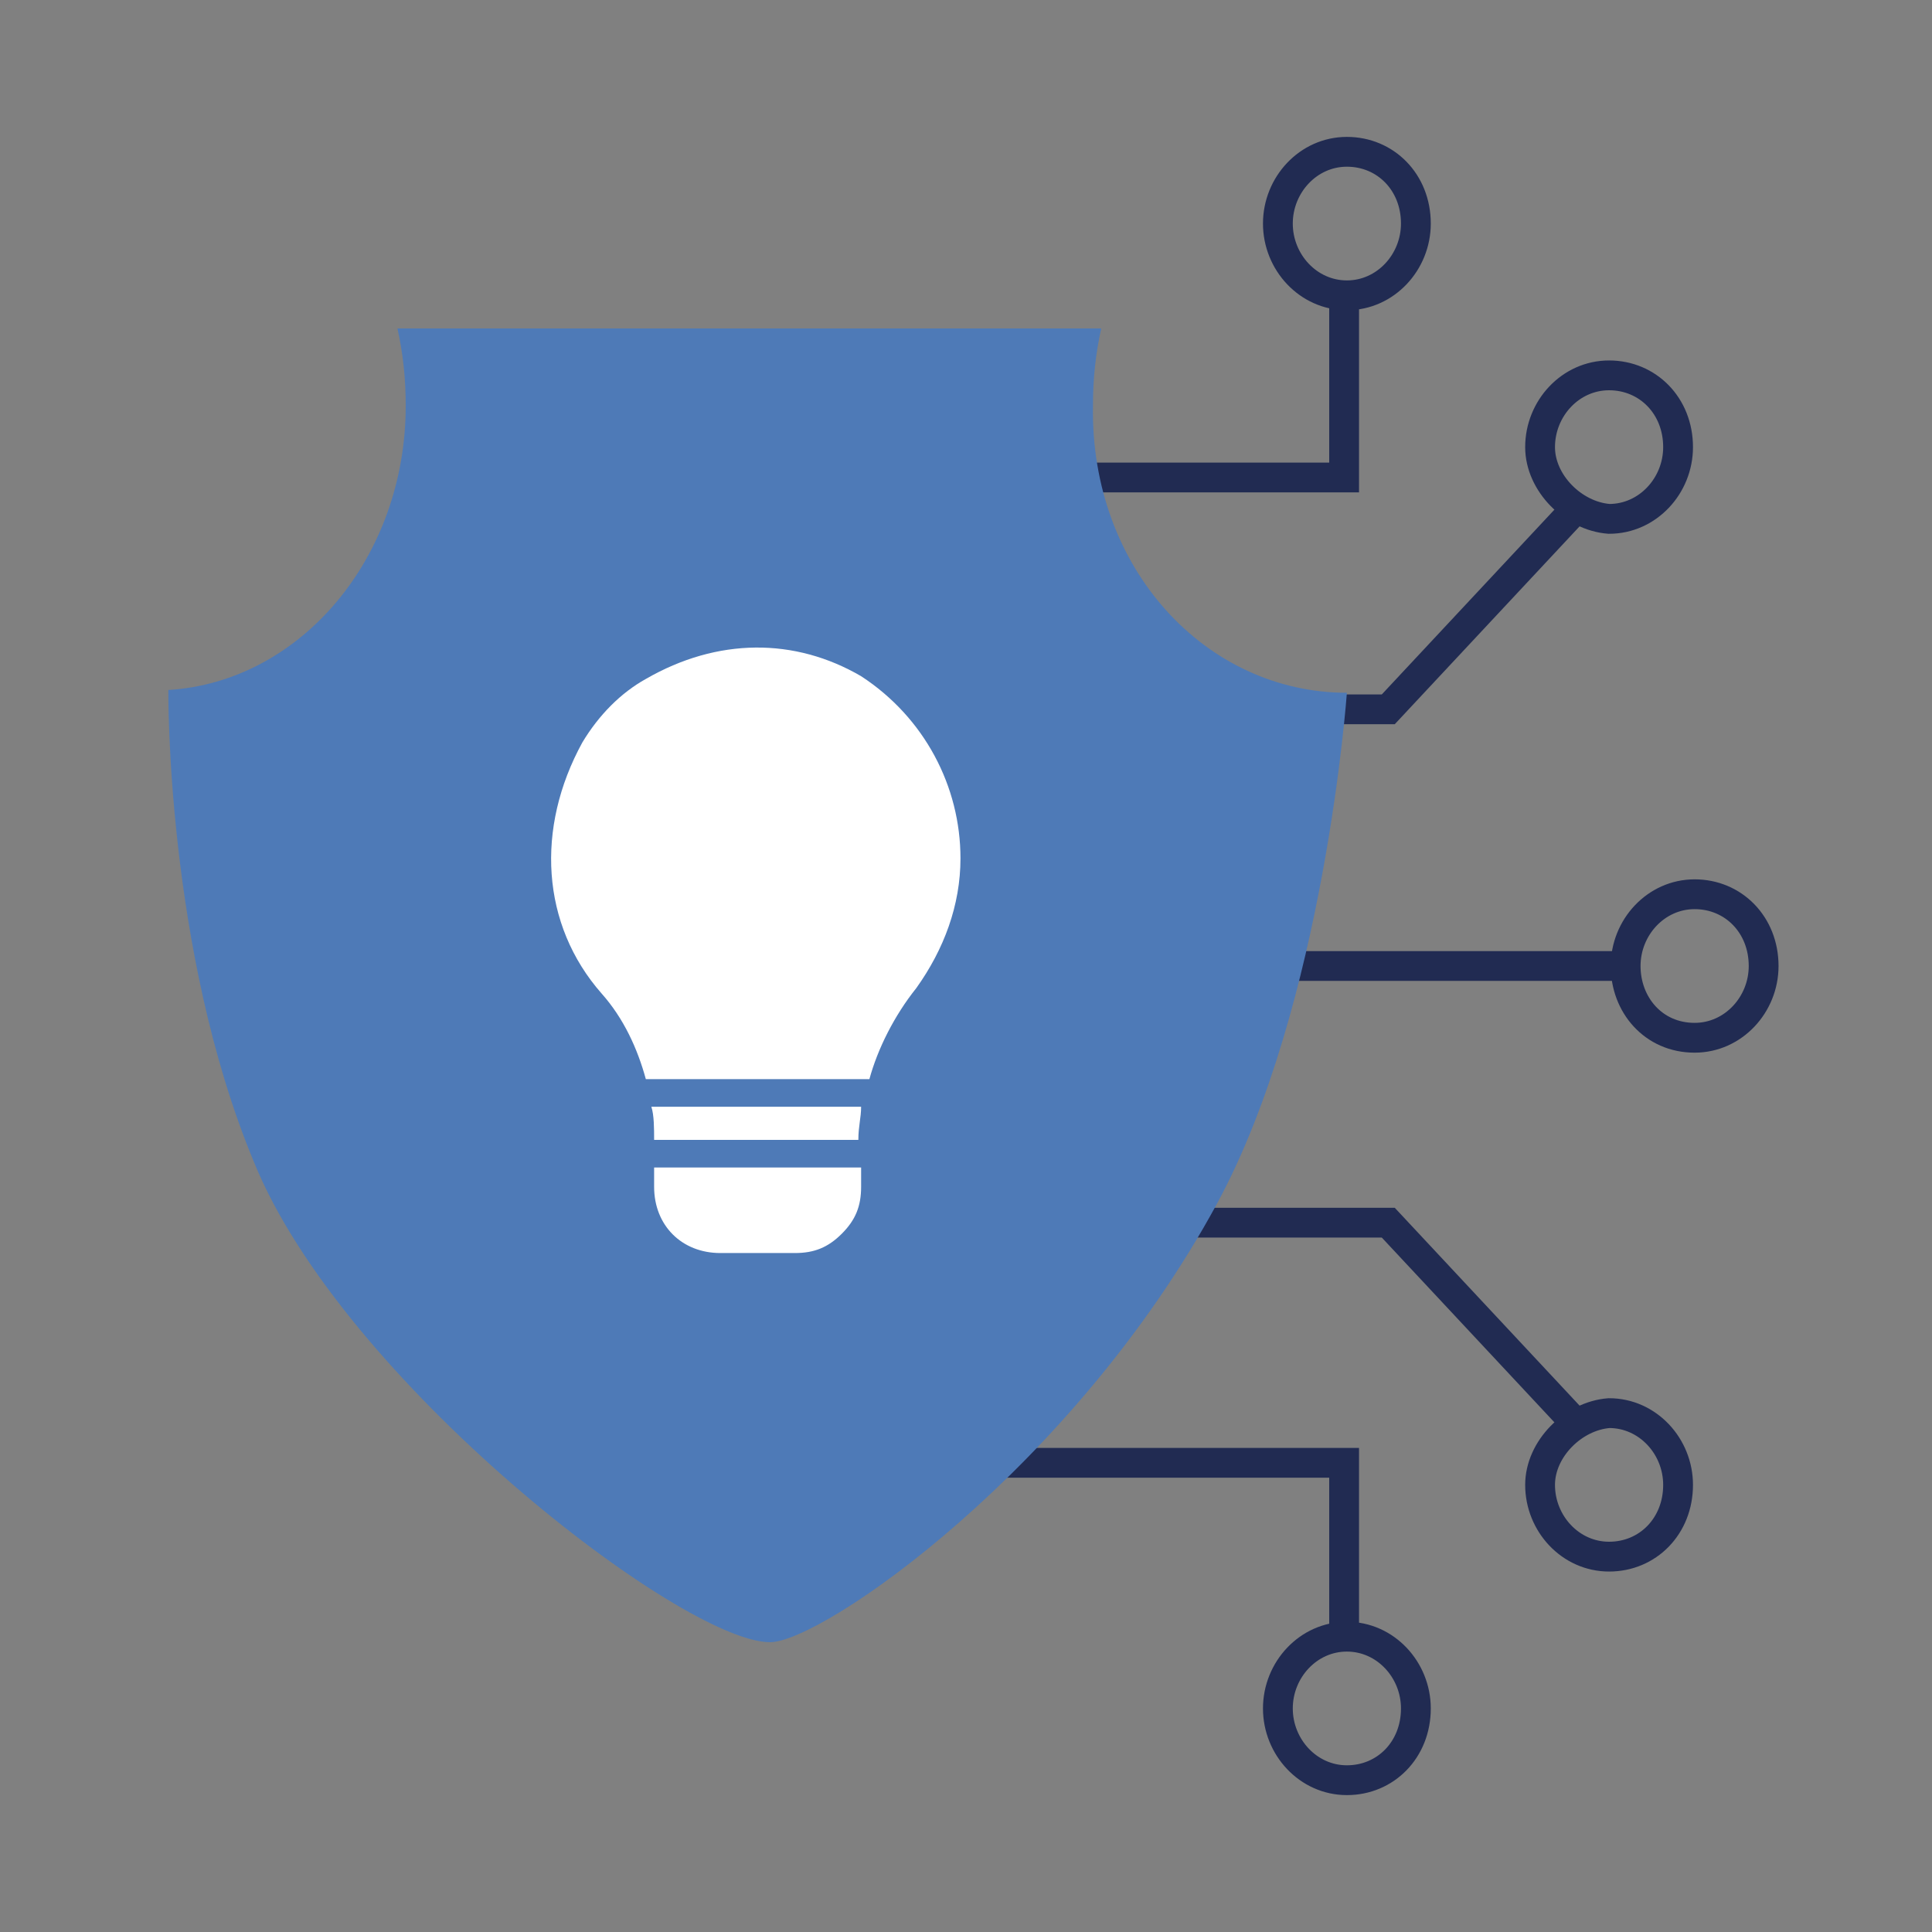
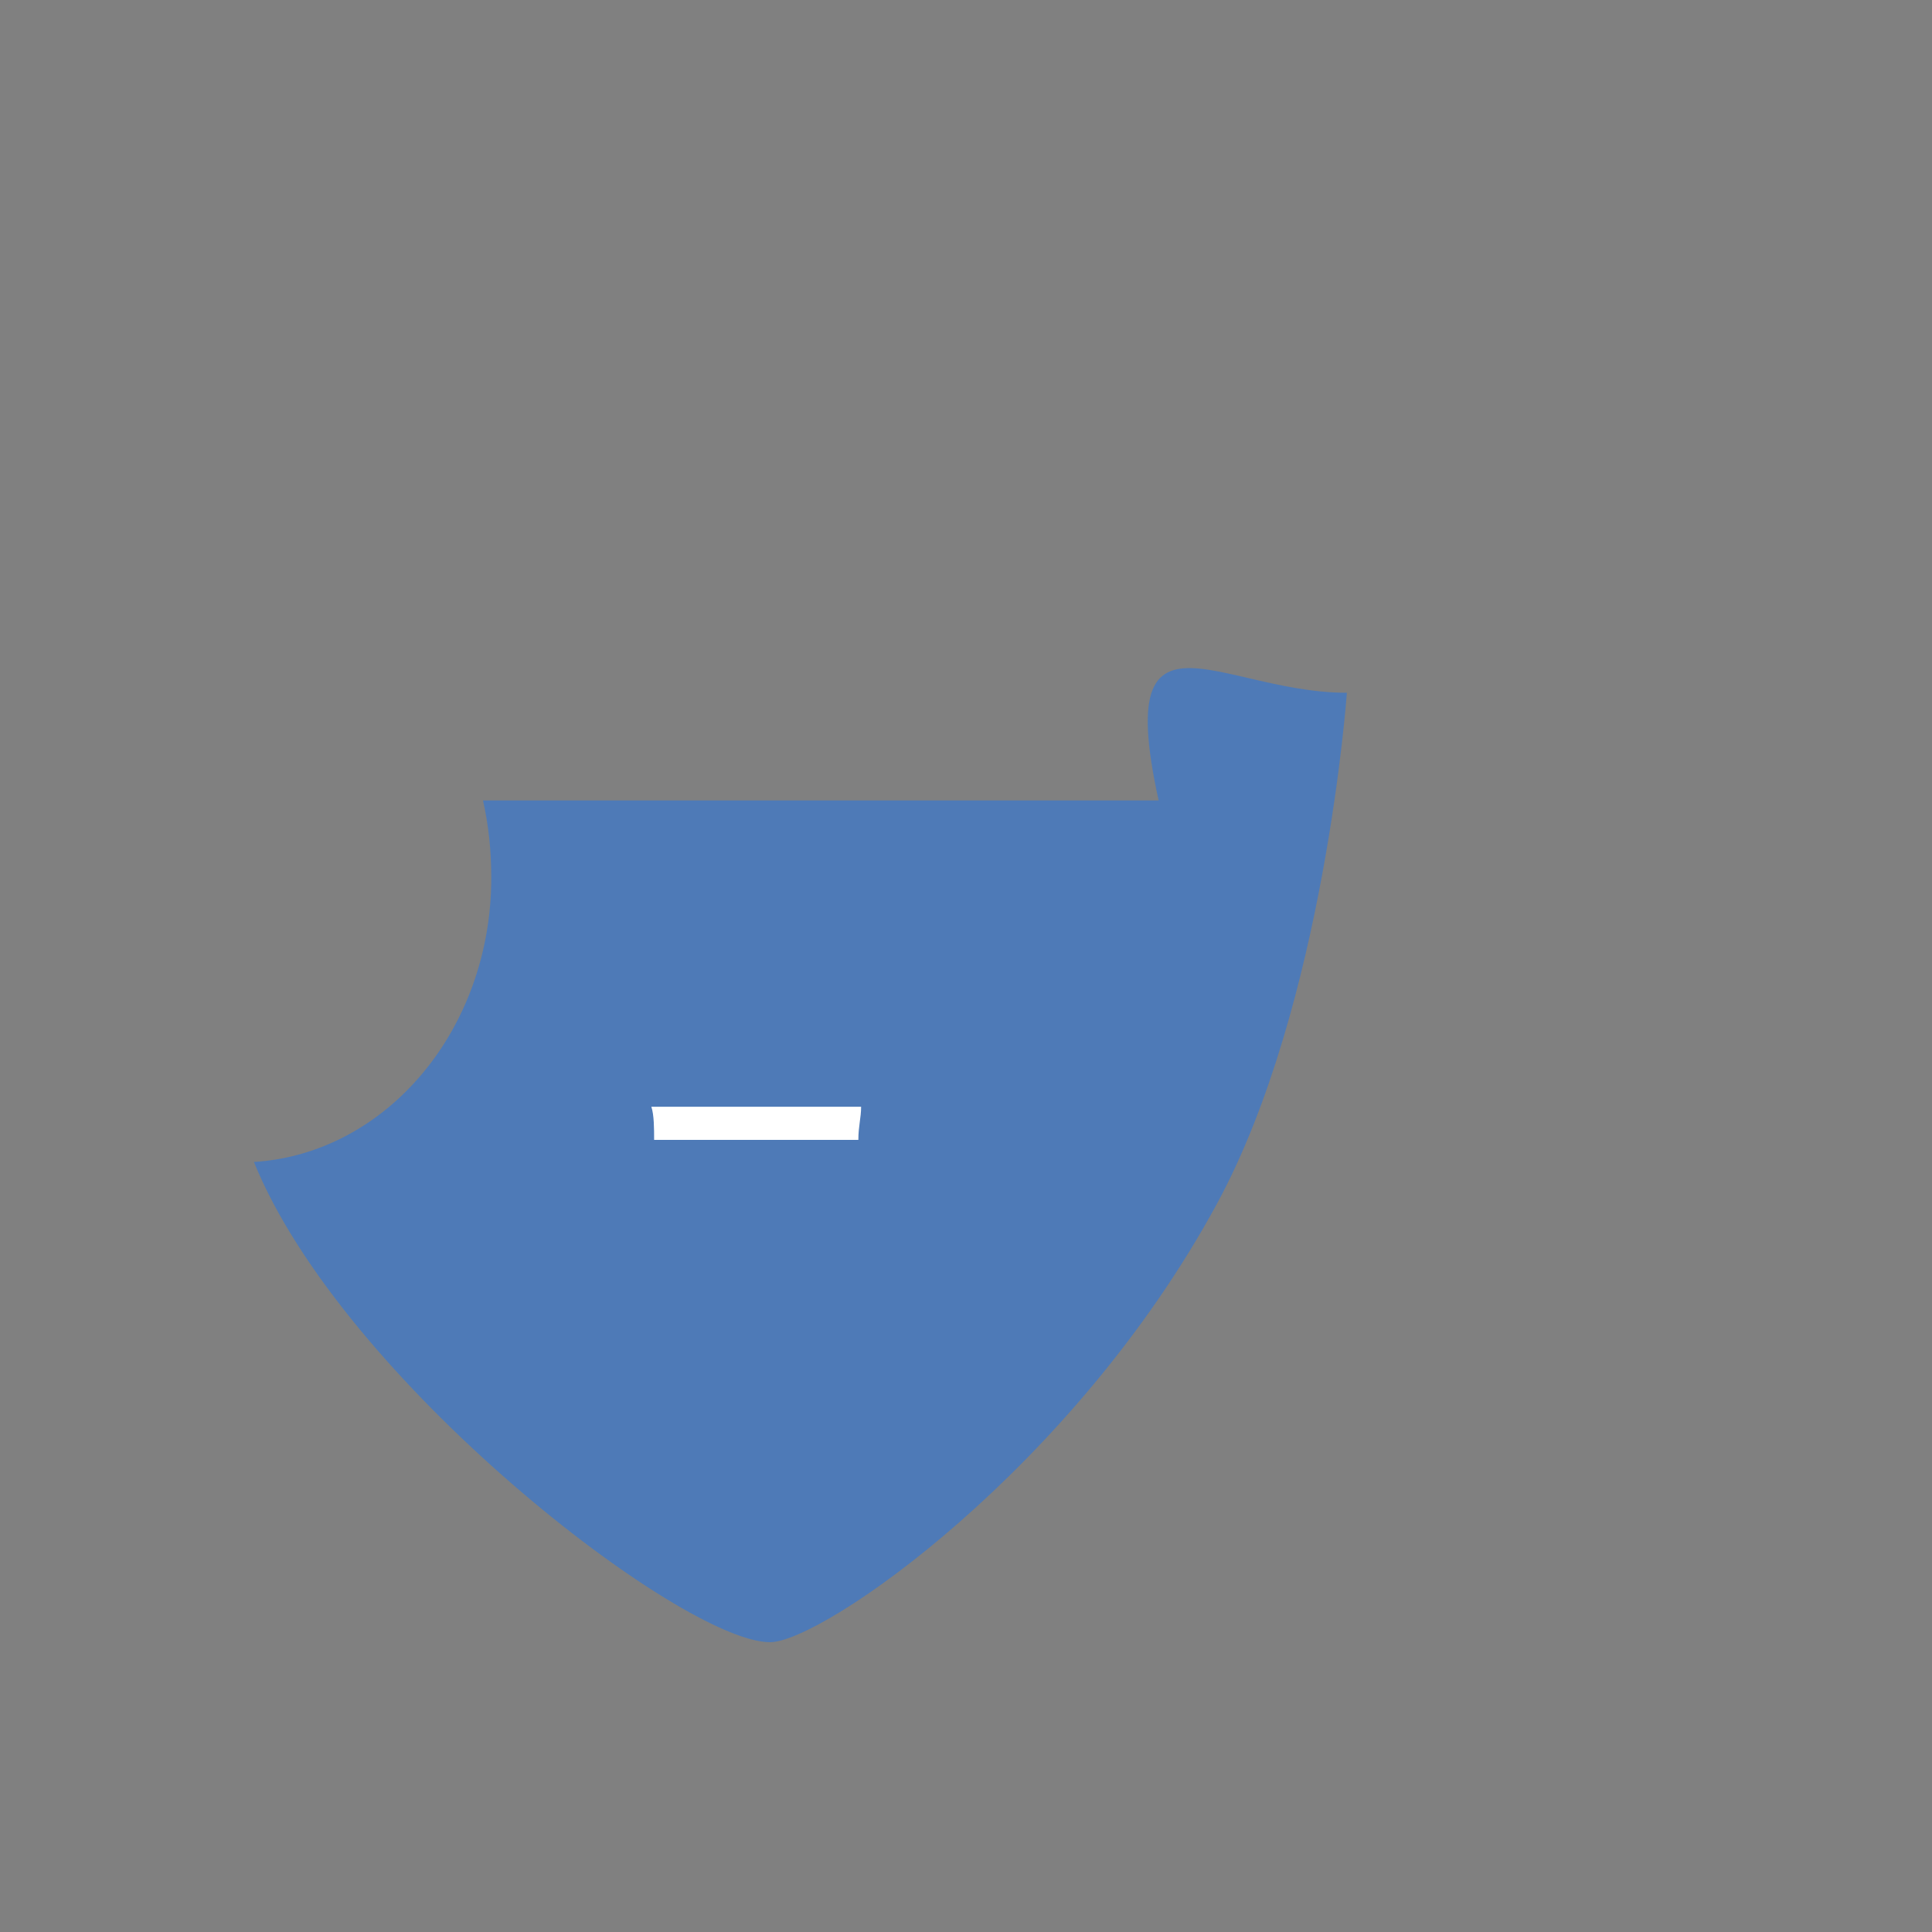
<svg xmlns="http://www.w3.org/2000/svg" version="1.1" id="Слой_1" x="0px" y="0px" viewBox="0 0 70 70" style="enable-background:new 0 0 70 70;" xml:space="preserve">
  <rect x="0" y="0" width="70" height="70" fill="#808080" stroke="none" />
  <style type="text/css">
	.st0{fill:none;stroke:#212B52;stroke-width:1.08;stroke-miterlimit:10;}
	.st1{fill:#4E7AB7;}
	.st2{fill:#FFFFFF;}
</style>
  <g>
-     <path class="st0" d="M58.9,35c0-1.4,1.1-2.6,2.5-2.6c1.4,0,2.5,1.1,2.5,2.6c0,1.4-1.1,2.6-2.5,2.6C59.9,37.6,58.9,36.4,58.9,35z    M55.8,53.8c0,1.4,1.1,2.6,2.5,2.6c1.4,0,2.5-1.1,2.5-2.6c0-1.4-1.1-2.6-2.5-2.6C57,51.3,55.8,52.5,55.8,53.8z M46.3,61.9   c0,1.4,1.1,2.6,2.5,2.6s2.5-1.1,2.5-2.6c0-1.4-1.1-2.6-2.5-2.6S46.3,60.5,46.3,61.9z M36.9,44.3h13.4l7.1,7.6 M34.9,53h13.8v6.6    M55.8,16.2c0-1.4,1.1-2.6,2.5-2.6c1.4,0,2.5,1.1,2.5,2.6c0,1.4-1.1,2.6-2.5,2.6C57,18.7,55.8,17.5,55.8,16.2z M46.3,8.1   c0-1.4,1.1-2.6,2.5-2.6s2.5,1.1,2.5,2.6c0,1.4-1.1,2.6-2.5,2.6S46.3,9.5,46.3,8.1z M36.9,25.7h13.4l7.1-7.6 M36.9,17.3h11.8v-6.7    M27.3,35h32" />
-     <path class="st1" d="M48.8,25.1c0,0-0.8,11.3-4.7,18.5c-5.2,9.6-14.3,15.9-16.2,15.9c-3.2,0-15.5-9.5-18.7-17.4   C6,34.4,6.1,25,6.1,25c4.8-0.3,8.6-4.8,8.6-10.3c0-1-0.1-1.9-0.3-2.8h25.5c-0.2,0.9-0.3,1.8-0.3,2.8C39.5,20.6,43.7,25.1,48.8,25.1   " />
-     <path class="st2" d="M34.8,31.1c0,1.7-0.6,3.3-1.6,4.7c-0.8,1-1.4,2.2-1.7,3.3h-8.1c-0.3-1.1-0.8-2.2-1.6-3.1   c-2.2-2.5-2.4-6-0.7-9.1c0.6-1,1.4-1.8,2.3-2.3c2.6-1.5,5.4-1.5,7.8-0.1C33.5,26,34.8,28.5,34.8,31.1" />
+     <path class="st1" d="M48.8,25.1c0,0-0.8,11.3-4.7,18.5c-5.2,9.6-14.3,15.9-16.2,15.9c-3.2,0-15.5-9.5-18.7-17.4   c4.8-0.3,8.6-4.8,8.6-10.3c0-1-0.1-1.9-0.3-2.8h25.5c-0.2,0.9-0.3,1.8-0.3,2.8C39.5,20.6,43.7,25.1,48.8,25.1   " />
    <path class="st2" d="M23.6,40.1c0.1,0.3,0.1,0.8,0.1,1.2h7.4c0-0.5,0.1-0.8,0.1-1.2H23.6z" />
-     <path class="st2" d="M23.7,42.3v0.7c0,1.4,1,2.4,2.4,2.4h2.7c0.7,0,1.2-0.2,1.7-0.7s0.7-1,0.7-1.7v-0.7H23.7z" />
  </g>
</svg>